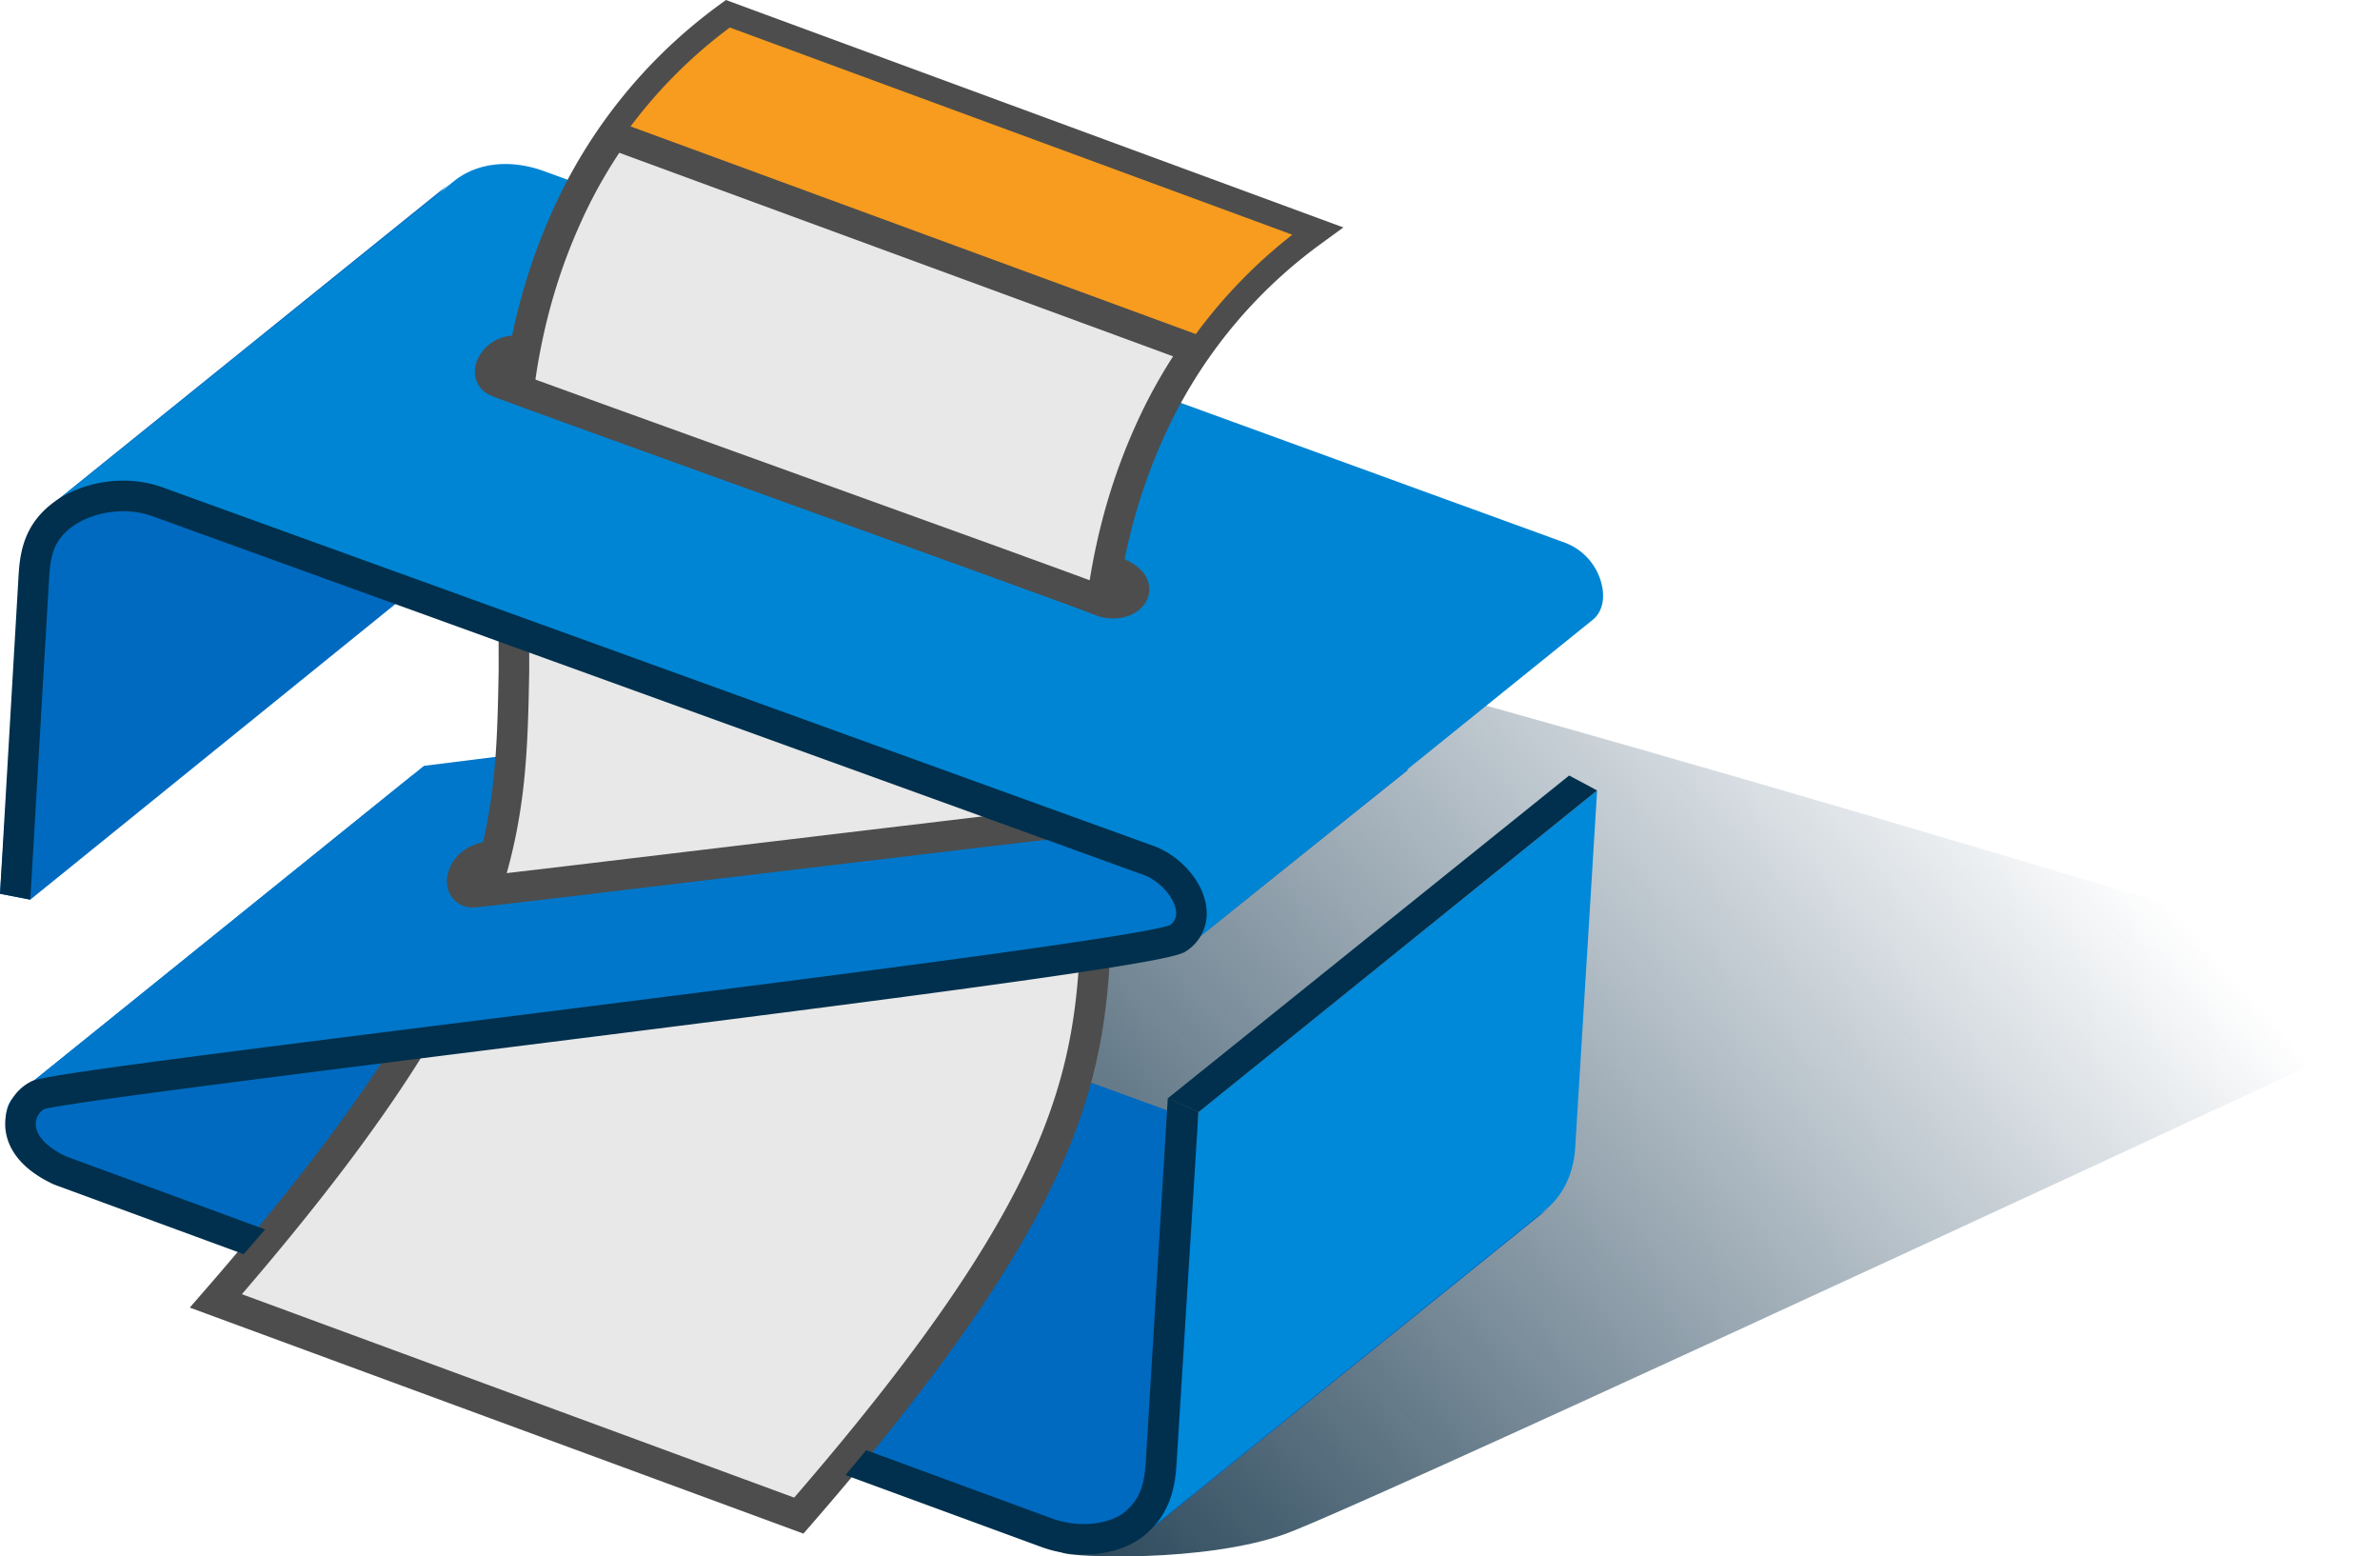
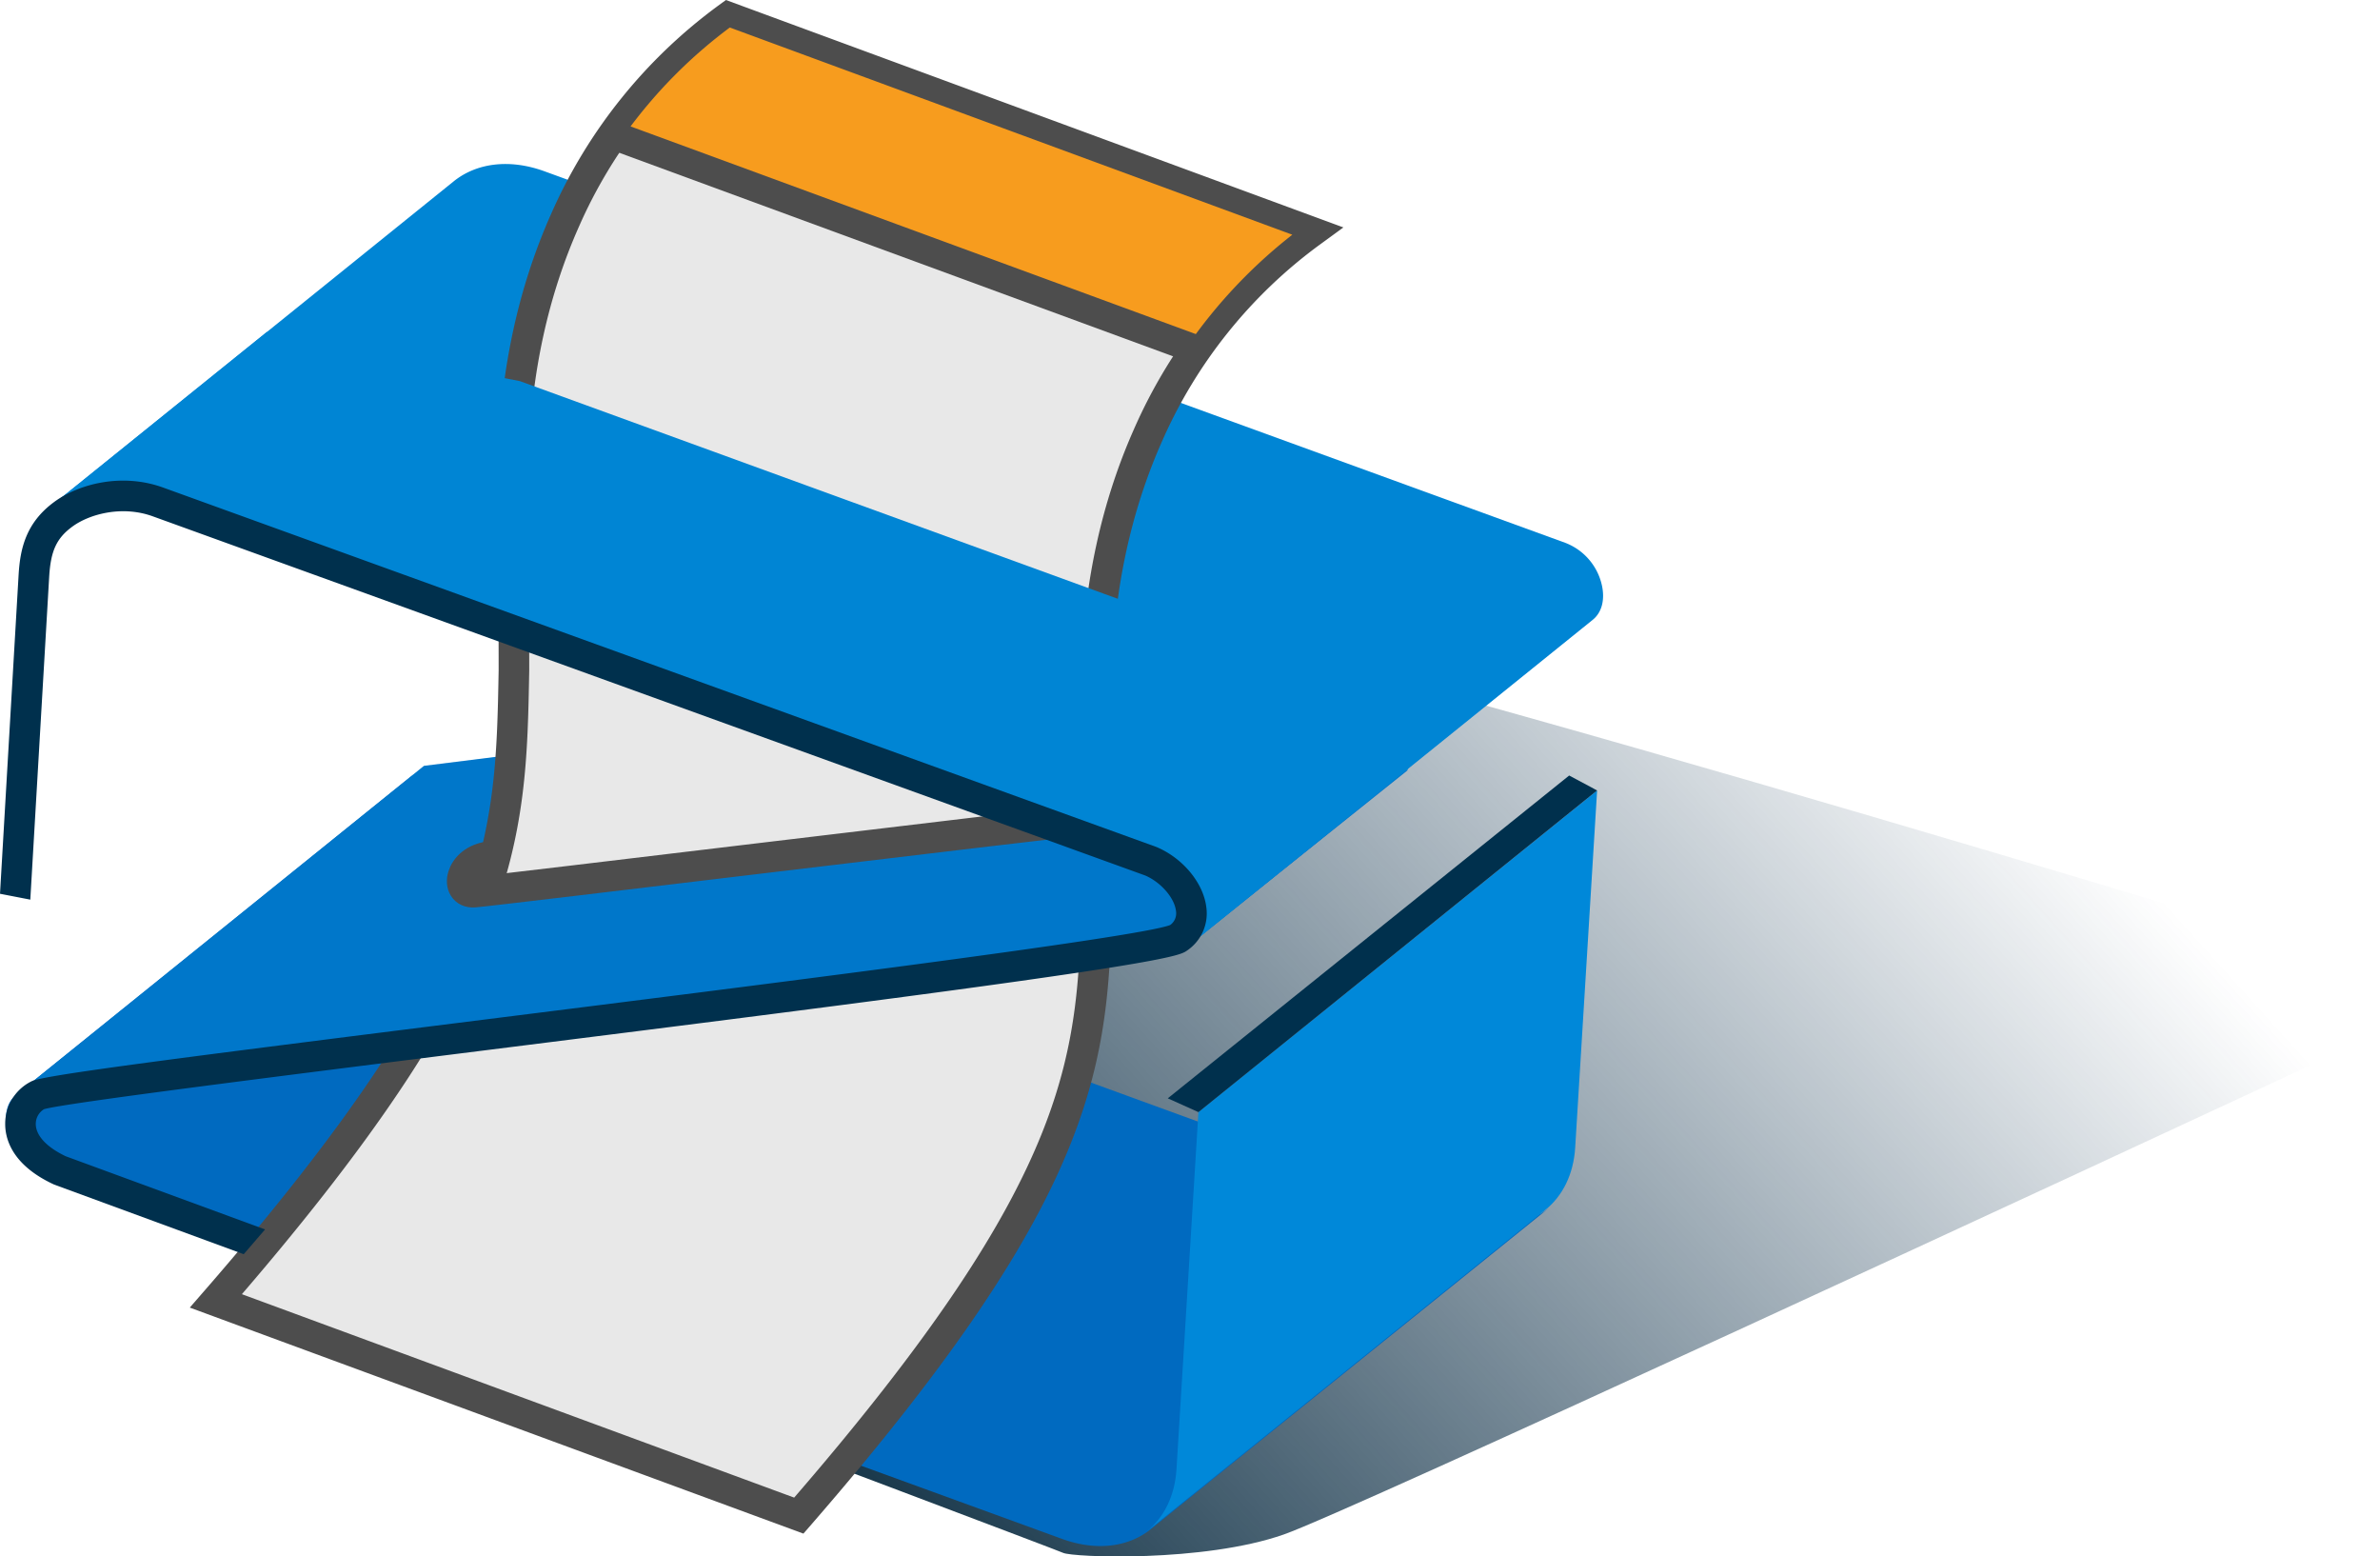
<svg xmlns="http://www.w3.org/2000/svg" viewBox="0 0 778.23 508.8">
  <defs>
    <style>.cls-1{fill:url(#linear-gradient);}.cls-2{fill:#006ac0;}.cls-3{fill:#0088d9;}.cls-4{fill:#0077ca;}.cls-5{fill:#0085d4;}.cls-6{fill:#4ebecc;}.cls-7{fill:#41c1d1;}.cls-8{fill:#2cbdcf;}.cls-9{isolation:isolate;}.cls-10{fill:#e8e8e8;}.cls-10,.cls-11,.cls-12{stroke:#4d4d4d;stroke-miterlimit:10;}.cls-10,.cls-12{stroke-width:10px;}.cls-11{fill:#f79c1e;stroke-width:6px;}.cls-12{fill:none;}.cls-13{fill:#4d4d4d;}.cls-14{fill:#00304d;}</style>
    <linearGradient id="linear-gradient" x1="234.32" y1="504.19" x2="626.98" y2="149.44" gradientUnits="userSpaceOnUse">
      <stop offset="0" stop-color="#002236" />
      <stop offset="0.93" stop-color="#002645" stop-opacity="0" />
    </linearGradient>
  </defs>
  <g id="Layer_2" data-name="Layer 2">
    <g id="Layer_8" data-name="Layer 8">
      <path class="cls-1" d="M347.62,507.62c3.06,1.47,45.84,3.21,72.15-6,21.17-7.38,258-117.23,349.65-159.85,12.66-5.88,11.38-24.28-2-28.35-114-34.76-447.64-135.08-482.07-128.71C238.54,193.41,13.57,381.6,13.57,381.6S344.55,506.15,347.62,507.62Z" />
    </g>
    <g id="Layer_1-2" data-name="Layer 1">
-       <path class="cls-2" d="M16.62,165.16c-5.47,4.41-9,11.27-9.54,19.94L0,292.17l9.91,1.92,120.38-97.44L137.45,80C138,71.28,141.52,64.42,147,60Z" />
      <path class="cls-2" d="M477.68,397.92,144,276.45a18.11,18.11,0,0,1-11.31-13.35c-.87-4.41.23-8.08,2.85-10.19L5.12,358.06c-2.62,2.1-3.72,5.77-2.86,10.18A18.13,18.13,0,0,0,13.57,381.6L347.31,503.07c11.36,4.13,21.84,2.58,29-3.2L506.69,394.73C499.52,400.51,489,402.06,477.68,397.92Z" />
      <path class="cls-3" d="M391.87,363.55,384.7,480.24c-.54,8.88-4.16,15.9-9.76,20.41L505.31,395.51c5.6-4.51,9.22-11.54,9.76-20.41l7.17-116.7Z" />
      <polygon class="cls-4" points="8.26 355.5 138.63 250.35 520.66 202.49 390.29 307.63 8.26 355.5" />
      <path class="cls-5" d="M523.88,191.72a19.36,19.36,0,0,0-12.1-14.29L178.05,56c-11.63-4.23-22.35-2.64-29.69,3.27L18,164.38c7.34-5.92,18.06-7.51,29.69-3.28L381.41,282.57a19.39,19.39,0,0,1,12.1,14.29c.92,4.71-.26,8.63-3.06,10.88L520.82,202.6C523.62,200.34,524.8,196.42,523.88,191.72Z" />
      <path class="cls-6" d="M428.77,75.81a163.69,163.69,0,0,0-53.47,66.63A195.06,195.06,0,0,0,360.72,194L170,124.59a195.56,195.56,0,0,1,14.69-52.34A163.54,163.54,0,0,1,238.16,5.62Z" />
      <path class="cls-7" d="M168.05,219.16s0-6.74,0-14.25l170.41,62L159.28,289.38C167.22,264.31,167.61,243.17,168.05,219.16Z" />
      <path class="cls-8" d="M358,311.7c-2.36,45.81-14.26,88.84-96.8,183.74L70.59,425.25c30.06-34.56,50.75-62.24,65-85.68Z" />
      <g class="cls-9">
        <path class="cls-10" d="M358.66,289.36c-1,55.75-1.75,96-97.46,206.09L70.59,425.26c95.71-110,96.44-150.34,97.46-206.1,0,0,0-21-.15-30.21-.25-11.61-.5-23.6,0-40.32.91-27.66,6.54-53.36,16.75-76.38A163.58,163.58,0,0,1,238.16,5.62L428.78,75.81a163.53,163.53,0,0,0-53.47,66.63c-10.2,23-15.84,48.72-16.75,76.38-.54,16.72-.29,28.71-.05,40.32.19,9.17.38,17.84.18,28.51Z" />
      </g>
      <path class="cls-11" d="M428.77,75.81a163,163,0,0,0-36.65,37L201.42,42.77A162.67,162.67,0,0,1,238.16,5.62Z" />
      <path class="cls-4" d="M460.48,251.64l-56.1,44.87-.63.51-12.52,10s0,0,0,0l-.74.59L358,311.7,135.61,339.57,8.45,355.5l70-56,80.83-10.13,179.16-22.45,20.18-2.53,101.31-12.69Z" />
      <path class="cls-12" d="M160.27,280c-10.22,1.07-11.73,12.14-5.22,11.64,7.63-.59,189.5-22.75,198.46-23.39,9.63-.67,13.65-12.6-.61-10.49" />
-       <path class="cls-5" d="M459.93,251.71l-.24.2-55.31,44.6-.63.51-13.3,10.72a8.53,8.53,0,0,0,.77-.7s0,0,0,0c2.23-2.33,3.1-5.92,2.28-10.17a19.41,19.41,0,0,0-12.1-14.29l-22.65-8.24-20.32-7.4L168,204.91,47.67,161.1c-11.62-4.23-22.35-2.64-29.68,3.27l69.24-55.83c7.34-5.92,18.06-7.51,29.69-3.27L170,124.59,360.72,194l89.93,32.73A19.39,19.39,0,0,1,462.75,241C463.64,245.59,462.56,249.42,459.93,251.71Z" />
-       <path class="cls-12" d="M170.87,115.27c-7.55-3-14.31,7-8.28,9.51,7.06,2.94,188.71,68,197,71.5,8.88,3.76,17.88-5,4.22-9.64" />
+       <path class="cls-5" d="M459.93,251.71l-.24.2-55.31,44.6-.63.51-13.3,10.72a8.53,8.53,0,0,0,.77-.7s0,0,0,0c2.23-2.33,3.1-5.92,2.28-10.17a19.41,19.41,0,0,0-12.1-14.29l-22.65-8.24-20.32-7.4L168,204.91,47.67,161.1c-11.62-4.23-22.35-2.64-29.68,3.27l69.24-55.83L170,124.59,360.72,194l89.93,32.73A19.39,19.39,0,0,1,462.75,241C463.64,245.59,462.56,249.42,459.93,251.71Z" />
      <polygon class="cls-13" points="386.24 117.46 201.42 49.55 205.03 44.48 389.8 112.37 386.24 117.46" />
      <g id="Layer_4" data-name="Layer 4">
        <path class="cls-14" d="M79.69,410l-62-22.77-.19-.09C3.66,380.69,1.67,372,1.7,367.34a15.43,15.43,0,0,1,8.71-13.92c4.38-2,46.36-7.37,148.36-20.17,90.15-11.32,213.38-26.78,223.85-30.86a4.65,4.65,0,0,0,1.92-4.53c-.46-4.27-4.83-9.36-10-11.64L50,168.8c-10-3.65-20.72-.81-26.39,3.38-5.11,3.77-7,7.87-7.52,16.22L9.91,294.09,0,292.17,6.09,187.81c.51-8.24,2.26-16.8,11.56-23.67,8-5.92,22.16-9.68,35.74-4.74L378.26,276.92l.14.07c8.61,3.73,15.22,11.87,16.08,19.8a14.63,14.63,0,0,1-6.27,13.9c-1.94,1.4-4.59,3.32-79,13.35-43.07,5.81-97,12.58-149.21,19.13C91.55,351.76,20.76,360.65,14.38,362.6a5.64,5.64,0,0,0-2.68,4.82c0,3.75,3.54,7.59,9.8,10.56L86.67,401.9" />
-         <path class="cls-14" d="M283.23,474.05,344,496.38c9.76,3.55,19.66,1.47,24-2.3s6.16-8,6.66-16.14L381.85,359l10,4.51-7.18,115c-.66,10.79-3.59,17.49-10.11,23.11-5,4.28-12.32,6.54-20.1,6.54a40.8,40.8,0,0,1-13.88-2.43l-64.1-23.53" />
      </g>
      <g id="Layer_2-2" data-name="Layer 2">
        <polygon class="cls-14" points="391.87 363.55 381.85 359.04 513.1 253.51 522.24 258.4 391.87 363.55" />
      </g>
    </g>
  </g>
</svg>